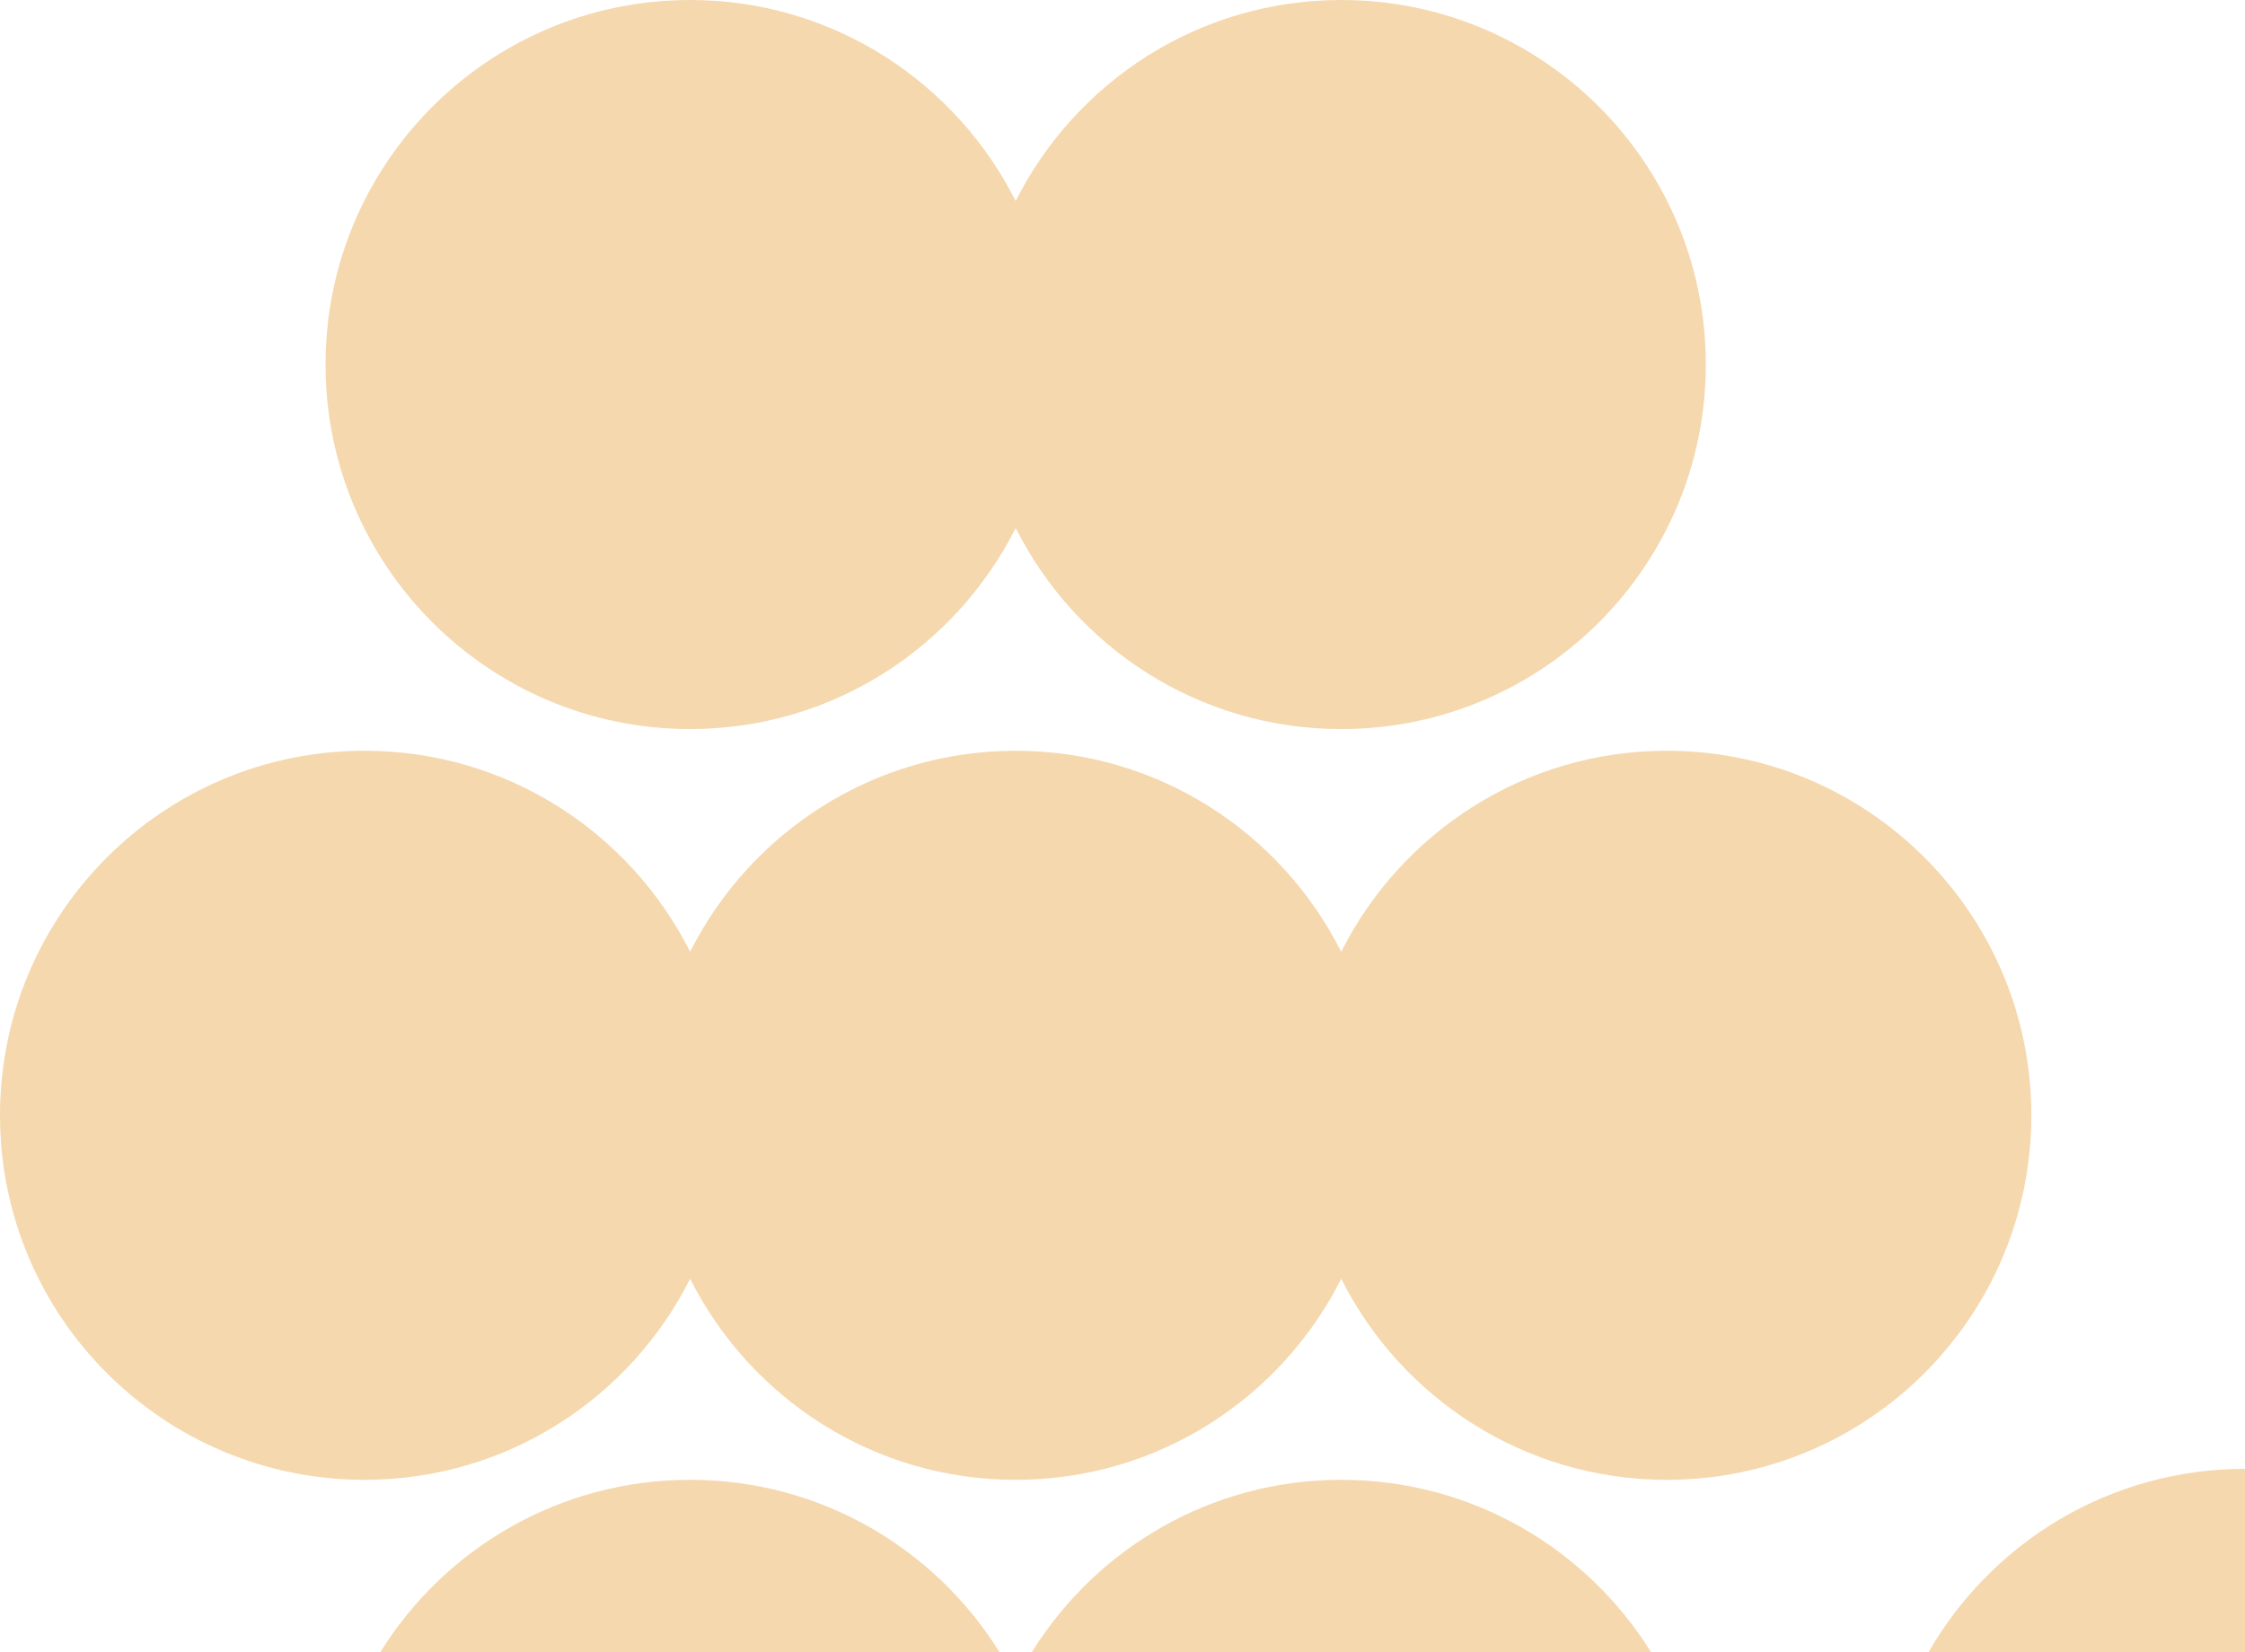
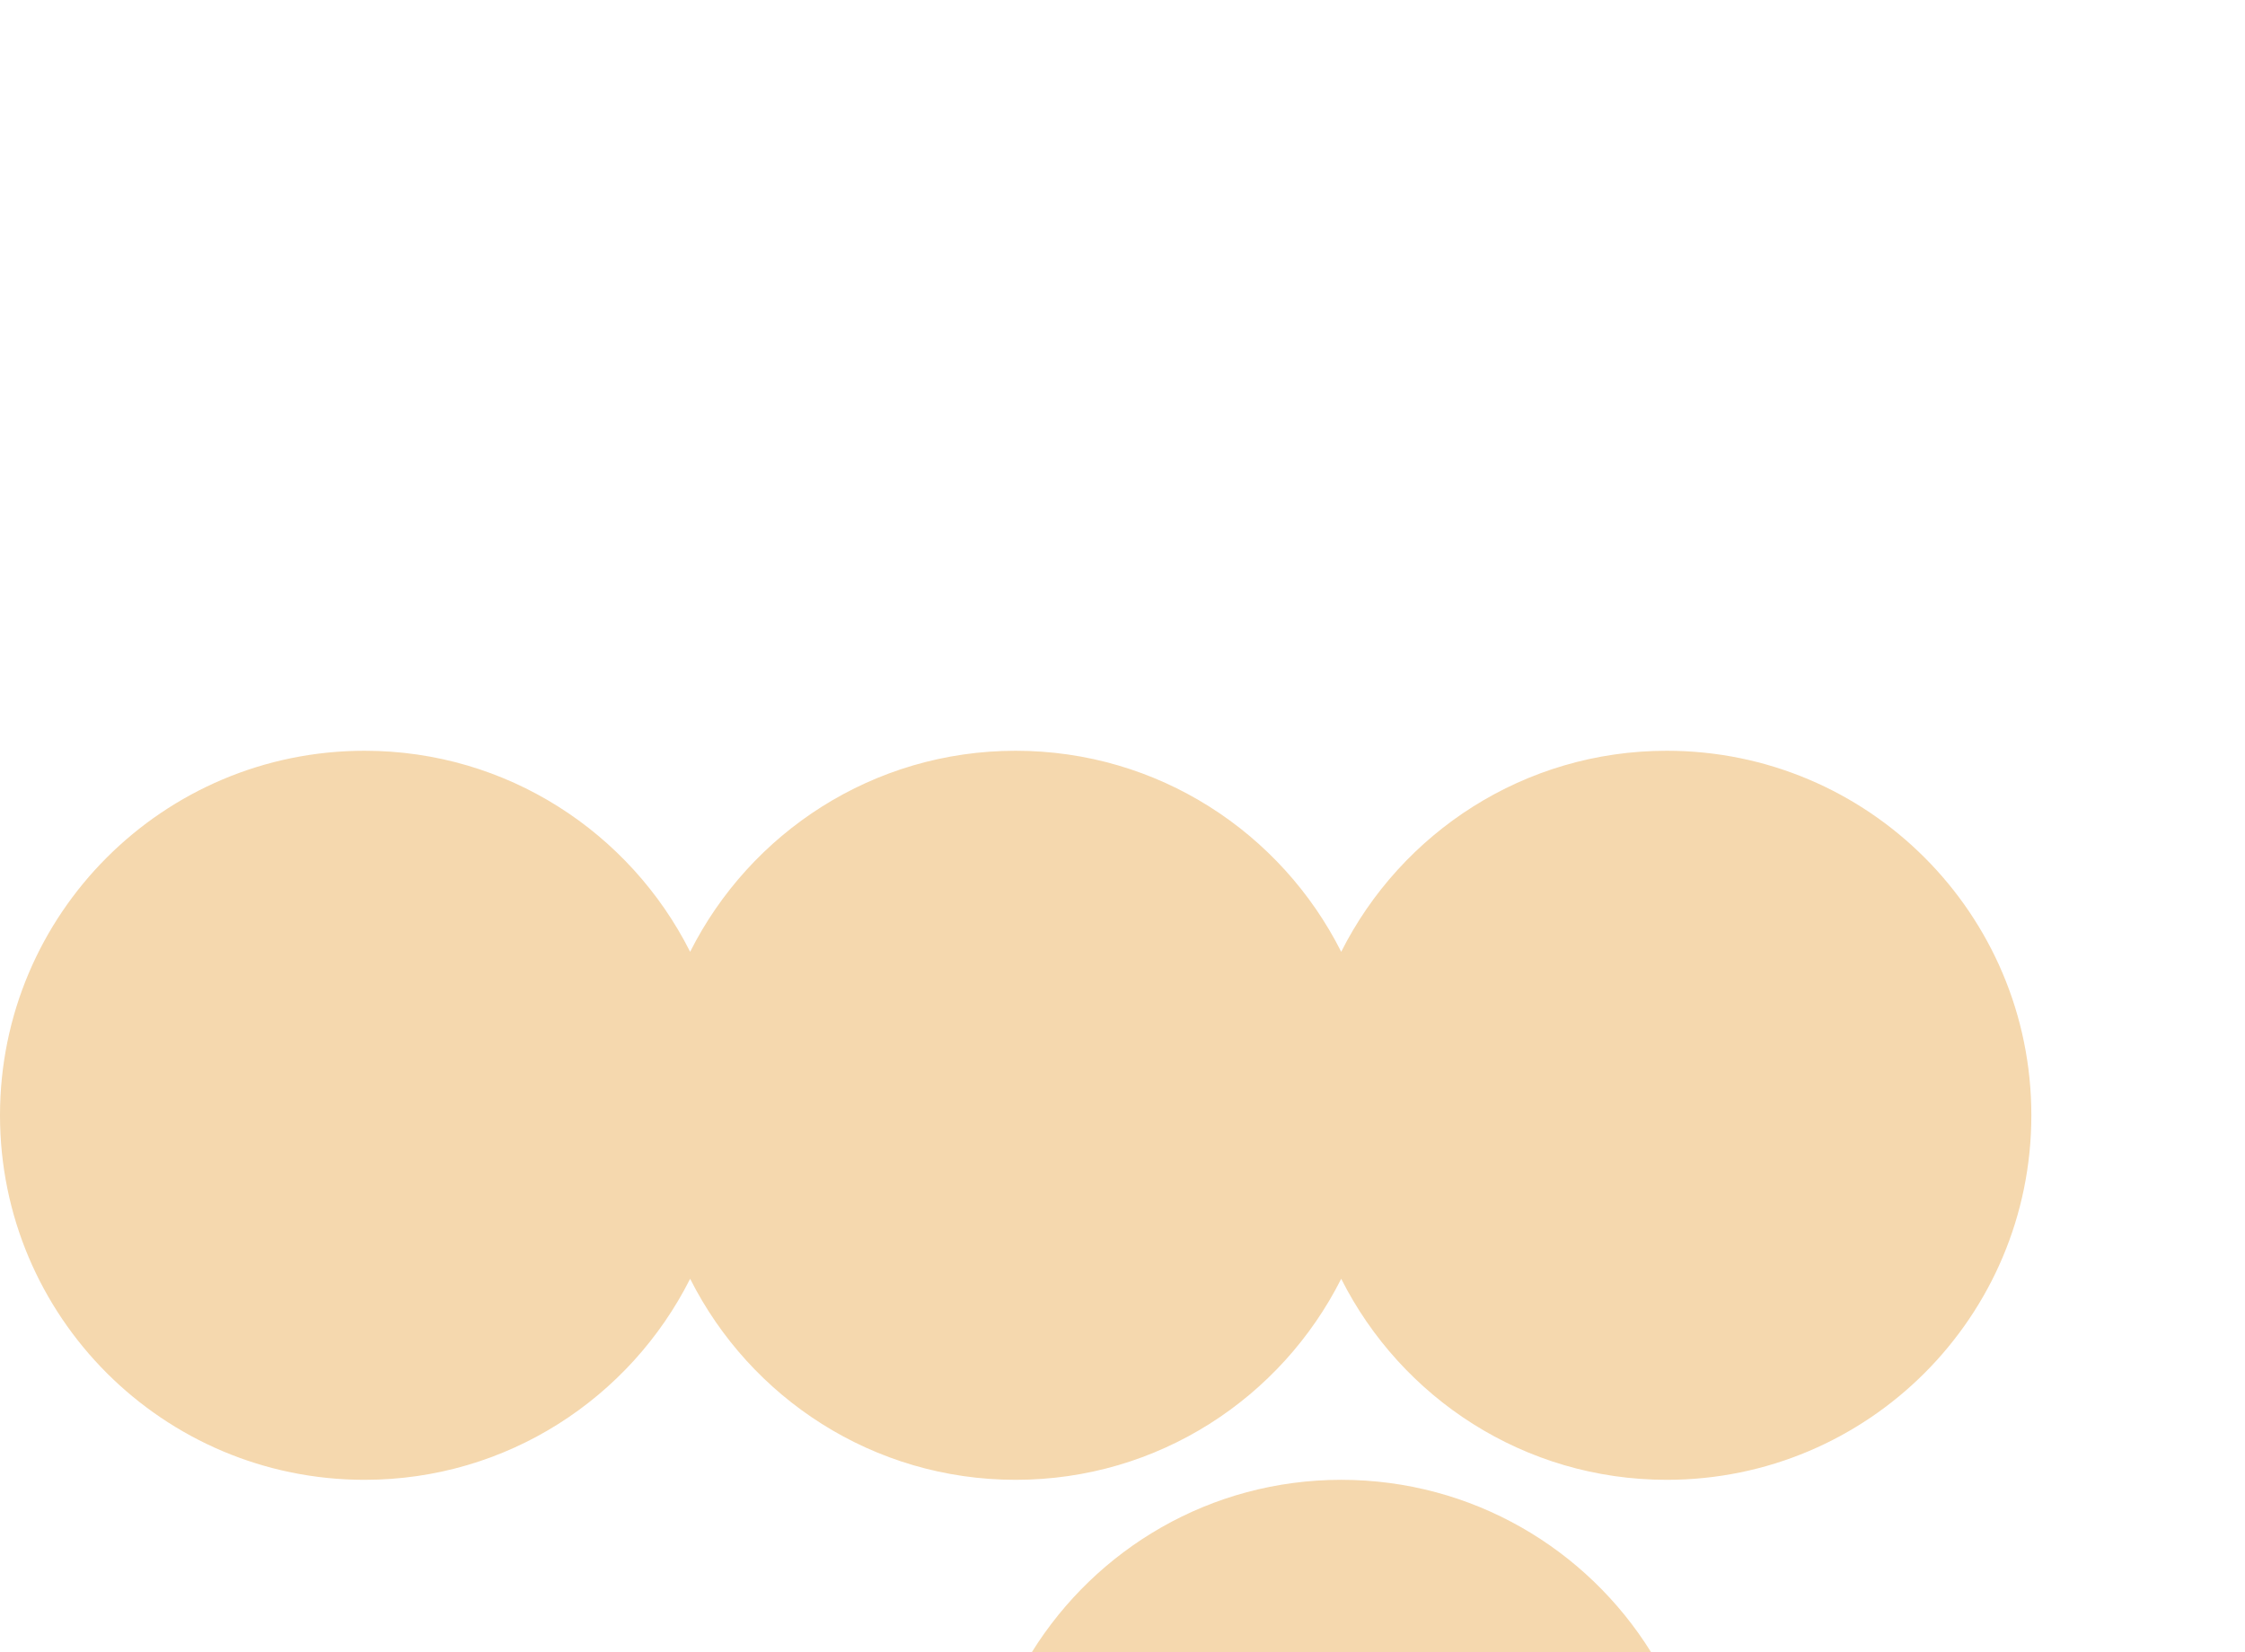
<svg xmlns="http://www.w3.org/2000/svg" version="1.1" id="レイヤー_2" x="0px" y="0px" viewBox="0 0 842.218 620" style="enable-background:new 0 0 842.218 620;" xml:space="preserve">
  <style type="text/css">
	.st0{fill:#F5D8AE;}
</style>
-   <path class="st0" d="M258.908,273.564c53.456,0,99.625-30.734,122.126-75.432  c22.501,44.698,68.672,75.432,122.126,75.432c75.544,0,136.782-61.24,136.782-136.782  C639.943,61.238,578.704,0,503.161,0C449.707,0,403.536,30.734,381.034,75.43  C358.533,30.734,312.364,0,258.908,0C183.366,0,122.126,61.238,122.126,136.782  C122.126,212.324,183.366,273.564,258.908,273.564z" />
  <path class="st0" d="M136.782,555.267c53.456,0,99.625-30.734,122.126-75.432  c22.501,44.698,68.672,75.432,122.126,75.432c53.456,0,99.625-30.734,122.126-75.432  c22.501,44.698,68.672,75.432,122.126,75.432c75.544,0,136.782-61.24,136.782-136.782  s-61.238-136.78-136.782-136.78c-53.454,0-99.625,30.734-122.126,75.43  c-22.501-44.696-68.67-75.43-122.126-75.43c-53.454,0-99.625,30.734-122.126,75.43  c-22.501-44.696-68.67-75.43-122.126-75.43C61.24,281.705,0,342.943,0,418.485  S61.24,555.267,136.782,555.267z" />
-   <path class="st0" d="M842.218,551.143c-50.82,0-95.165,27.717-118.747,68.857h118.747V551.143  z" />
  <path class="st0" d="M503.161,555.267c-49.069,0-91.985,25.909-116.104,64.733h232.383  C595.313,581.145,552.262,555.267,503.161,555.267z" />
-   <path class="st0" d="M258.908,555.267c-49.101,0-92.151,25.878-116.278,64.733H375.012  C350.893,581.176,307.979,555.267,258.908,555.267z" />
</svg>